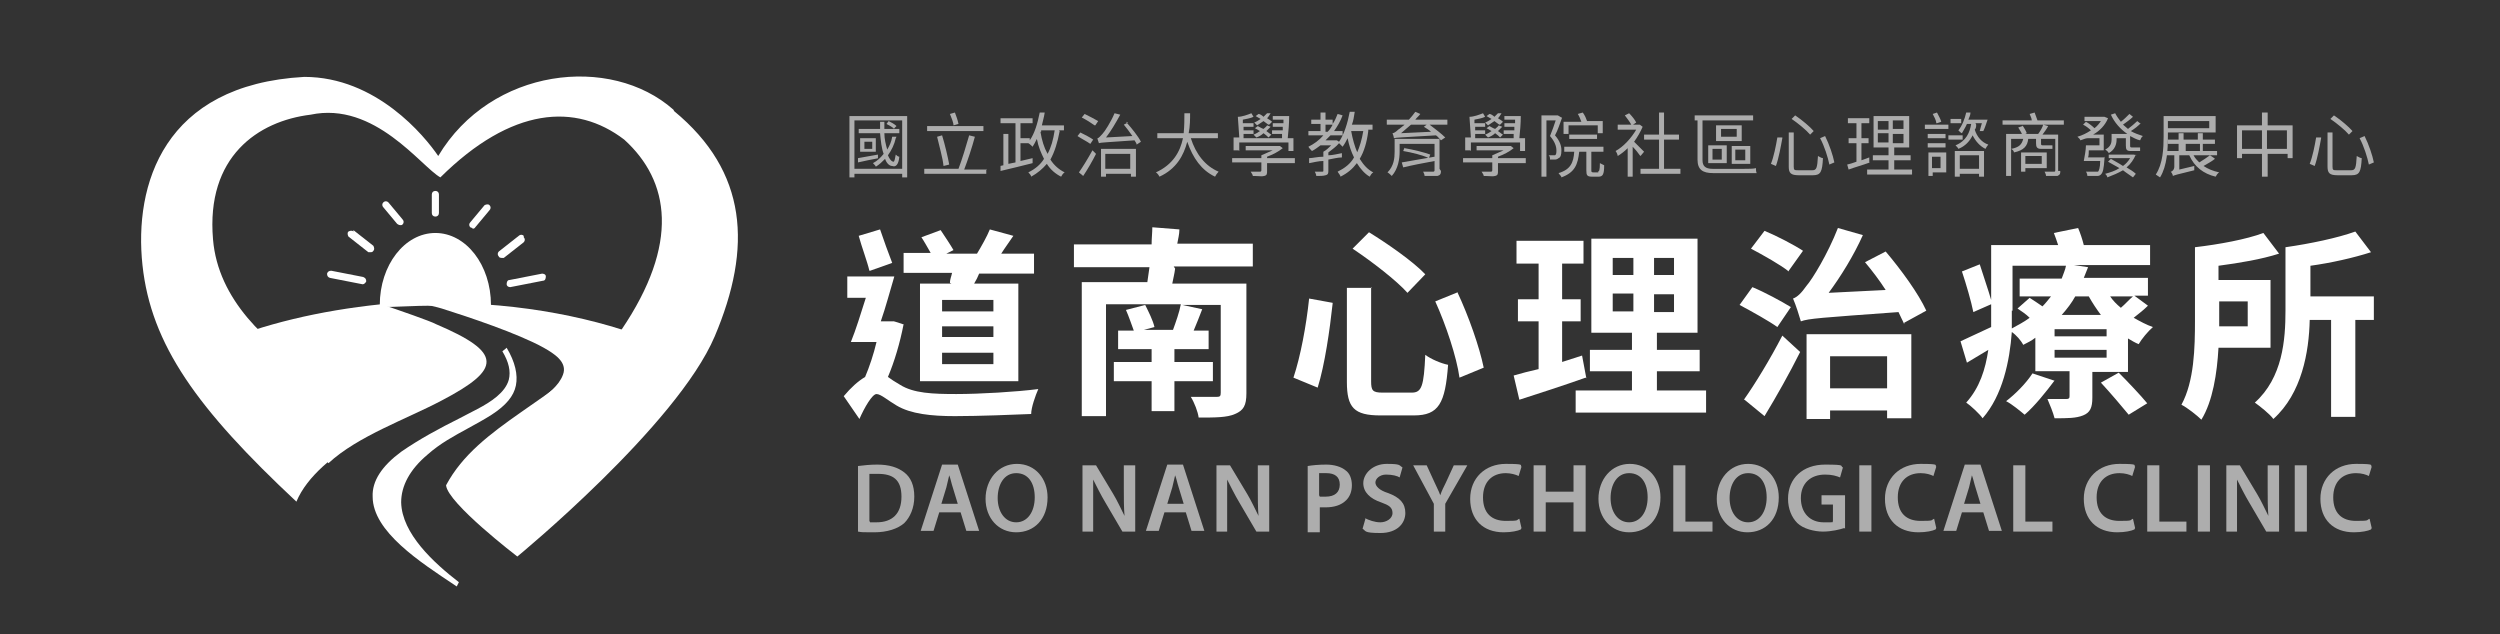
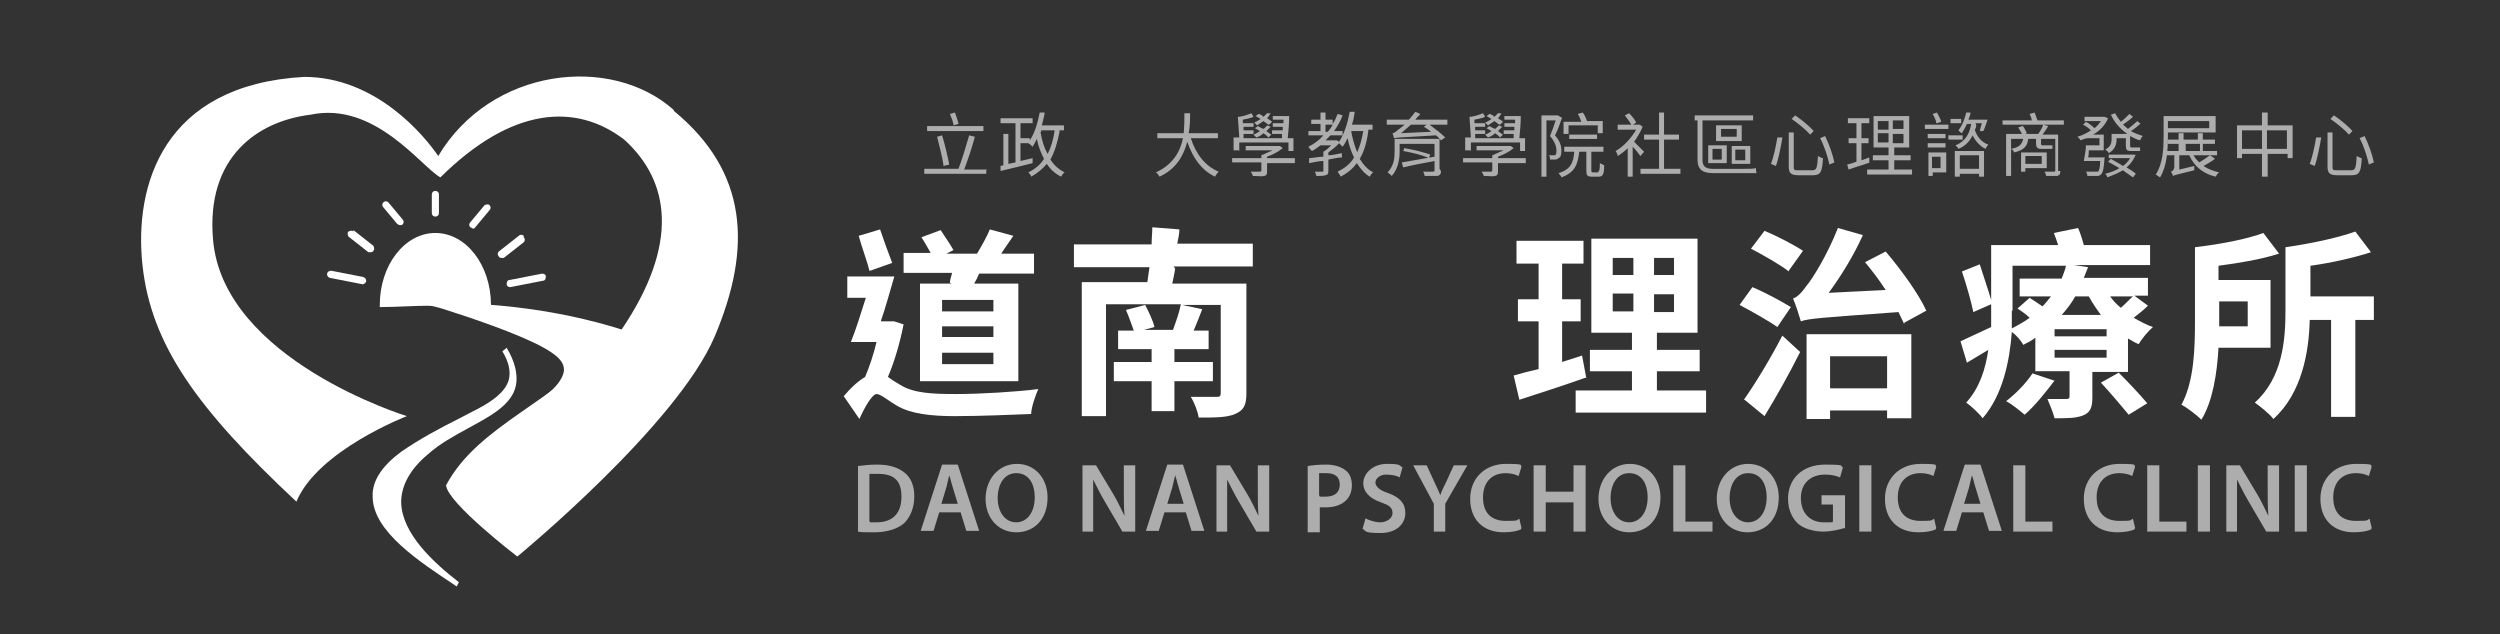
<svg xmlns="http://www.w3.org/2000/svg" id="_圖層_1" data-name="圖層 1" viewBox="0 0 350.79 89.03">
  <rect x="0" y="0" width="350.79" height="89.03" fill="#333333" stroke="none" />
  <defs>
    <style>
      .cls-1 {
        opacity: .6;
      }

      .cls-2 {
        fill: #fff;
      }
    </style>
  </defs>
  <g>
    <path class="cls-2" d="M126.79,45.49c-.5,2.6-1.3,5.3-2.2,7.4.4.3,1,.7,1.7,1.1,1.9,1.2,4.6,1.3,7.9,1.3s8.4-.3,11.5-.7c-.4.9-1,2.6-1,3.5-2.3.1-7.4.3-10.7.3s-6.2-.3-8.2-1.5c-1.2-.7-2.2-1.6-2.8-1.6s-1.7,1.9-2.4,3.5l-2.2-3.2c1-1.2,2-2.1,3-2.7.6-1.4,1.2-3.2,1.6-4.9h-3.6c.7-1.7,1.4-4,2.1-6.2h-2.6v-3h6.6c-.6,2-1.2,4.3-1.9,6.3h1.7c0-.1,1.4.4,1.4.4h.1ZM121.99,37.99c-.3-1.3-1.1-3.4-1.5-4.9l3-.9c.5,1.5,1.2,3.4,1.7,4.7l-3.1,1.1h-.1ZM133.29,39.69c0-.5.2-.9.3-1.4h-6.8v-2.8h3.8c-.4-.7-.9-1.6-1.3-2.2l2.7-1c.6.9,1.4,2.1,1.8,2.8l-1,.5h4.3c.6-1,1.4-2.4,1.8-3.4l3.3.9c-.6.9-1.2,1.7-1.7,2.5h4.6v2.8h-7.7c-.2.5-.4.9-.7,1.4h6.2v13.7h-13.8v-13.7h4.4l-.2-.1ZM139.39,42.09h-7.2v1.6h7.2v-1.6ZM139.39,45.79h-7.2v1.5h7.2v-1.5ZM139.39,49.49h-7.2v1.6h7.2v-1.6Z" />
    <path class="cls-2" d="M164.89,37.69c-.1.8-.3,1.5-.4,2.1h10.4v15.4c0,1.7-.4,2.4-1.6,2.9-1.1.5-2.8.5-5.1.5-.1-.8-.6-2.1-1.1-2.9h3.6c.5,0,.6-.1.6-.6v-12.3h-5.4l2.8.6c-.4,1-.8,2.1-1.2,3h2.1v2.6h-4.8v1.8h5.4v2.7h-5.4v4.2h-3.2v-4.2h-5.3v-2.7h5.3v-1.8h-4.7v-2.6h2.2c-.3-.8-.7-2-1.1-2.9l2.7-.7c.5,1,1.1,2.2,1.3,3.1l-1.5.4h4.1c.4-1.1.9-2.5,1.1-3.6h-10.5v15.7h-3.4v-18.8h9.2c.1-.7.2-1.4.3-2.1h-10.6v-3.2h10.9c0-.8.1-1.7.1-2.4l3.8.3c0,.7-.2,1.4-.3,2h10.6v3.2h-11.1l.2.3Z" />
-     <path class="cls-2" d="M186.99,42.59c-.4,3.7-1.1,8.6-2.1,11.8l-3.4-1.4c1-3,1.8-7.3,2.2-11.1l3.3.6v.1ZM192.39,40.29v13.2c0,1.3.2,1.6,1.6,1.6h4.1c1.4,0,1.7-.9,1.9-5.3.8.6,2.2,1.2,3.2,1.4-.4,5.4-1.3,7.1-4.8,7.1h-4.7c-3.7,0-4.7-1.1-4.7-4.7v-13.2h3.5l-.1-.1ZM192.09,32.59c2.6,1.6,6.2,4.1,7.9,5.9l-2.5,2.6c-1.5-1.7-5-4.4-7.7-6.2l2.3-2.3h0ZM204.49,40.99c1.6,3.4,3.1,7.7,3.7,10.6l-3.4,1.4c-.4-2.9-1.9-7.4-3.4-10.7l3.2-1.3h-.1Z" />
    <path class="cls-2" d="M222.49,52.99c-3.1,1.1-6.5,2.2-9.3,3.1l-.8-3.4c1-.3,2.2-.6,3.5-.9v-6.7h-2.9v-3.1h2.9v-5h-3.1v-3.2h9.4v3.2h-3v5h2.6v3.1h-2.6v5.7c.9-.3,1.9-.6,2.8-.9l.6,3.2h0l-.1-.1ZM239.39,54.79v3.1h-18.3v-3.1h7.9v-2.7h-5.9v-3h5.9v-2.4h-5.7v-13.2h14.9v13.2h-5.7v2.4h6v3h-6v2.7h7-.1ZM226.29,38.59h2.9v-2.4h-2.9v2.4ZM226.29,43.69h2.9v-2.5h-2.9v2.5ZM234.89,36.19h-2.8v2.4h2.8v-2.4ZM234.89,41.29h-2.8v2.5h2.8v-2.5Z" />
    <path class="cls-2" d="M249.39,45.89c-1.1-.8-3.6-2.2-5.3-3.1l1.8-2.5c1.7.7,4.1,2,5.4,2.8l-1.9,2.8h0ZM244.69,56.09c1.5-2.1,3.7-5.7,5.4-9l2.5,2.3c-1.5,3-3.3,6.2-5,9l-2.8-2.3h-.1ZM250.99,38.09c-1.1-.9-3.6-2.3-5.3-3.2l1.9-2.5c1.7.7,4.2,2,5.4,2.8l-2,2.8h0v.1ZM267.19,45.49c-.2-.5-.5-1-.8-1.7-11,.8-12.6.9-13.7,1.3-.2-.7-.7-2.3-1.1-3.2.6-.2,1.2-.8,1.9-1.8.8-.9,3-4.5,4.4-8.1l3.5,1c-1.3,2.9-3.1,5.8-4.8,8.1l8-.4c-.9-1.4-1.9-2.7-2.9-3.9l2.9-1.5c2.2,2.6,4.6,5.9,5.7,8.3l-3.1,1.7h0v.2ZM253.49,46.89h14.7v11.8h-3.4v-1.1h-8v1.2h-3.3v-11.9h0ZM256.79,49.99v4.5h8v-4.5h-8Z" />
    <path class="cls-2" d="M301.29,42.99c-.6.6-1.3,1.1-1.9,1.6.9.5,1.8,1,2.7,1.3-.7.6-1.6,1.7-2,2.4-.5-.2-1-.5-1.5-.8v4.7h-5v3.6c0,1.4-.3,2.1-1.3,2.5s-2.2.4-4,.4c-.2-.8-.7-2-1-2.7h2.6c.4,0,.5-.1.5-.4v-3.5h-4.8v-4.7c-.5.4-1.1.7-1.7,1-.3-.6-1-1.4-1.6-1.8-.3,4.1-1.3,8.9-4.1,12.1-.4-.6-1.7-1.8-2.3-2.2,1.9-2.1,2.7-4.7,3.1-7.4-1,.6-2,1.2-3,1.8l-.9-3c1.1-.5,2.6-1.2,4.3-2v-3.2l-2.5,1.1c-.3-1.5-1-3.9-1.6-5.7l2.5-1c.5,1.6,1.2,3.6,1.6,5v-7.7h9.4c-.2-.6-.4-1.2-.6-1.7l3.4-.7c.3.7.6,1.6.8,2.4h9.3v2.8h-10.7l2,.3c-.2.5-.4,1-.6,1.5h9v2.5h-1.9l1.9,1.4h0l-.1.1ZM288.29,53.39c-1.2,1.6-2.8,3.6-4.2,4.8-.6-.5-1.8-1.5-2.6-1.9,1.3-1,2.8-2.5,3.7-3.9l3,1h.1ZM282.29,43.59v2.5c.9-.5,1.7-.9,2.5-1.5-.5-.5-1.1-.9-1.7-1.3l1.7-1.5c.5.3,1.2.8,1.8,1.2.4-.4.8-.9,1.2-1.4h-4.4v-2.5h5.9c.2-.6.5-1.2.6-1.8h-7.5v6.3h-.1ZM295.59,46.19h-7.3v1h7.3v-1ZM295.59,49.09h-7.3v1.1h7.3v-1.1ZM291.19,41.59c-.5.9-1.1,1.7-1.9,2.6h5.5c-.6-.8-1.2-1.7-1.7-2.6h-1.9ZM297.29,52.29c1.3,1.3,3.1,3.2,4,4.3l-2.6,1.6c-.9-1.1-2.6-3.1-3.9-4.5l2.5-1.4h0ZM296.09,41.59c.4.6.9,1.1,1.5,1.6.6-.5,1.2-1.2,1.7-1.6h-3.2Z" />
    <path class="cls-2" d="M311.29,48.79c-.2,3.6-.8,7.5-2.4,10.1-.6-.6-2-1.7-2.8-2.1,1.8-3.3,1.9-8,1.9-11.8v-10.3h0c3.4-.4,7.2-1.1,9.6-2l2.2,2.9c-2.5.8-5.5,1.3-8.5,1.7v2h7.3v9.5h-7.4.1ZM311.39,42.29v3.5h4v-3.5h-4ZM333.09,44.89h-2.6v13.6h-3.4v-13.6h-3c-.1,4.5-1.1,10.3-5.1,13.9-.5-.7-1.9-1.8-2.6-2.3,3.9-3.5,4.3-8.8,4.3-12.9v-8.9c3.5-.5,7.3-1.3,9.8-2.2l2.2,2.9c-2.5.8-5.6,1.5-8.5,1.9v4.3h8.9v3.3h0Z" />
  </g>
  <g class="cls-1">
    <path class="cls-2" d="M120.39,65.39c.8-.1,1.7-.2,2.7-.2,1.7,0,2.9.4,3.8,1.1s1.4,1.8,1.4,3.4-.6,2.9-1.4,3.7c-.9.8-2.4,1.3-4.2,1.3s-1.7,0-2.3-.1v-9.1h0v-.1ZM122.09,73.29h.9c2.2,0,3.5-1.2,3.5-3.6s-1.2-3.2-3.3-3.2-.9,0-1.2,0v6.6l.1.2Z" />
    <path class="cls-2" d="M131.79,71.89l-.8,2.6h-1.8l3-9.3h2.2l3,9.3h-1.8l-.8-2.6h-3,0ZM134.39,70.69l-.7-2.3c-.2-.6-.3-1.2-.5-1.7h0c-.1.5-.3,1.2-.4,1.7l-.7,2.3h2.4-.1Z" />
    <path class="cls-2" d="M146.99,69.79c0,3.1-1.9,4.9-4.4,4.9s-4.3-2-4.3-4.7,1.8-4.9,4.4-4.9,4.3,2.1,4.3,4.7h0ZM139.99,69.89c0,1.9,1,3.4,2.6,3.4s2.6-1.5,2.6-3.5-.9-3.4-2.6-3.4-2.6,1.6-2.6,3.5h0Z" />
    <path class="cls-2" d="M151.89,74.59v-9.3h1.9l2.4,4c.6,1,1.1,2.1,1.6,3.1h0c-.1-1.2-.1-2.4-.1-3.9v-3.2h1.6v9.3h-1.8l-2.4-4.1c-.6-1-1.2-2.2-1.7-3.2h0v7.3h-1.6.1Z" />
    <path class="cls-2" d="M163.39,71.89l-.8,2.6h-1.8l3-9.3h2.2l3,9.3h-1.8l-.8-2.6h-3,0ZM166.09,70.69l-.7-2.3c-.2-.6-.3-1.2-.5-1.7h0c-.1.5-.3,1.2-.4,1.7l-.7,2.3h2.4-.1Z" />
    <path class="cls-2" d="M170.69,74.59v-9.3h1.9l2.4,4c.6,1,1.1,2.1,1.6,3.1h0c-.1-1.2-.1-2.4-.1-3.9v-3.2h1.6v9.3h-1.8l-2.4-4.1c-.6-1-1.2-2.2-1.7-3.2h0v7.3h-1.6.1Z" />
    <path class="cls-2" d="M183.49,65.39c.6-.1,1.5-.2,2.6-.2s2.1.3,2.7.8c.6.4.9,1.2.9,2.1s-.3,1.6-.8,2.1c-.7.7-1.7,1-2.9,1s-.6,0-.8,0v3.5h-1.7v-9.2h0v-.1ZM185.19,69.69h.8c1.3,0,2-.6,2-1.7s-.7-1.6-1.9-1.6-.8,0-1,0v3.1l.1.2Z" />
    <path class="cls-2" d="M191.49,72.69c.6.3,1.4.6,2.2.6s1.7-.5,1.7-1.3-.5-1.1-1.6-1.5c-1.5-.5-2.5-1.4-2.5-2.7s1.3-2.7,3.3-2.7,1.7.2,2.2.5l-.4,1.4c-.3-.2-1-.4-1.9-.4s-1.5.6-1.5,1.1.5,1.1,1.8,1.5c1.6.6,2.4,1.4,2.4,2.8s-1.1,2.8-3.5,2.8-2-.3-2.5-.6l.4-1.4h0l-.1-.1Z" />
    <path class="cls-2" d="M201.19,74.59v-3.9l-2.9-5.4h1.9l1.1,2.4c.3.7.6,1.2.8,1.8h0c.2-.6.5-1.2.8-1.8l1.1-2.4h1.9l-3.1,5.4v3.9h-1.7.1Z" />
    <path class="cls-2" d="M213.39,74.29c-.4.2-1.3.4-2.4.4-2.9,0-4.7-1.8-4.7-4.7s2.1-4.9,5-4.9,1.9.2,2.2.4l-.4,1.3c-.4-.2-1.1-.4-1.8-.4-1.9,0-3.2,1.2-3.2,3.4s1.2,3.3,3.2,3.3,1.4-.1,1.9-.3l.3,1.3-.1.2Z" />
    <path class="cls-2" d="M216.89,65.29v3.7h3.9v-3.7h1.7v9.3h-1.7v-4.1h-3.9v4.1h-1.7v-9.3h1.7Z" />
    <path class="cls-2" d="M232.99,69.79c0,3.1-1.9,4.9-4.4,4.9s-4.3-2-4.3-4.7,1.8-4.9,4.4-4.9,4.3,2.1,4.3,4.7h0ZM225.99,69.89c0,1.9,1,3.4,2.6,3.4s2.6-1.5,2.6-3.5-.9-3.4-2.6-3.4-2.6,1.6-2.6,3.5h0Z" />
    <path class="cls-2" d="M234.79,65.29h1.7v7.9h3.8v1.4h-5.5v-9.3h0Z" />
    <path class="cls-2" d="M249.59,69.79c0,3.1-1.9,4.9-4.4,4.9s-4.3-2-4.3-4.7,1.8-4.9,4.4-4.9,4.3,2.1,4.3,4.7h0ZM242.69,69.89c0,1.9,1,3.4,2.6,3.4s2.6-1.5,2.6-3.5-.9-3.4-2.6-3.4-2.6,1.6-2.6,3.5h0Z" />
    <path class="cls-2" d="M258.79,74.09c-.6.2-1.8.5-3,.5s-2.8-.4-3.6-1.2c-.8-.8-1.3-2-1.3-3.4,0-2.9,2.1-4.8,5.2-4.8s2,.2,2.5.4l-.4,1.4c-.5-.2-1.1-.4-2.1-.4-2,0-3.4,1.2-3.4,3.3s1.3,3.4,3.2,3.4,1.1,0,1.3-.2v-2.3h-1.6v-1.3h3.3v4.7h0l-.1-.1Z" />
    <path class="cls-2" d="M262.59,65.29v9.3h-1.7v-9.3h1.7Z" />
    <path class="cls-2" d="M271.59,74.29c-.4.2-1.3.4-2.4.4-2.9,0-4.7-1.8-4.7-4.7s2.1-4.9,5-4.9,1.9.2,2.2.4l-.4,1.3c-.4-.2-1-.4-1.8-.4-1.9,0-3.2,1.2-3.2,3.4s1.2,3.3,3.2,3.3,1.4-.1,1.9-.3l.3,1.3h0l-.1.2Z" />
    <path class="cls-2" d="M275.29,71.89l-.8,2.6h-1.8l3-9.3h2.2l3,9.3h-1.8l-.8-2.6h-3ZM277.89,70.69l-.7-2.3c-.2-.6-.3-1.2-.5-1.7h0c-.1.5-.3,1.2-.4,1.7l-.7,2.3h2.4-.1Z" />
    <path class="cls-2" d="M282.49,65.29h1.7v7.9h3.8v1.4h-5.5v-9.3h0Z" />
    <path class="cls-2" d="M299.49,74.29c-.4.2-1.3.4-2.4.4-2.9,0-4.7-1.8-4.7-4.7s2.1-4.9,5-4.9,1.9.2,2.2.4l-.4,1.3c-.4-.2-1-.4-1.8-.4-1.9,0-3.2,1.2-3.2,3.4s1.2,3.3,3.2,3.3,1.4-.1,1.9-.3l.3,1.3h0l-.1.2Z" />
    <path class="cls-2" d="M301.29,65.29h1.7v7.9h3.8v1.4h-5.5v-9.3h0Z" />
    <path class="cls-2" d="M310.09,65.29v9.3h-1.7v-9.3h1.7Z" />
    <path class="cls-2" d="M312.39,74.59v-9.3h1.9l2.4,4c.6,1,1.1,2.1,1.6,3.1h0c-.1-1.2-.1-2.4-.1-3.9v-3.2h1.6v9.3h-1.8l-2.4-4.1c-.6-1-1.2-2.2-1.7-3.2h0v7.3h-1.6.1Z" />
    <path class="cls-2" d="M323.69,65.29v9.3h-1.7v-9.3h1.7Z" />
    <path class="cls-2" d="M332.69,74.29c-.4.2-1.3.4-2.4.4-2.9,0-4.7-1.8-4.7-4.7s2.1-4.9,5-4.9,1.9.2,2.2.4l-.4,1.3c-.4-.2-1-.4-1.8-.4-1.9,0-3.2,1.2-3.2,3.4s1.2,3.3,3.2,3.3,1.4-.1,1.9-.3l.3,1.3h0l-.1.2Z" />
  </g>
  <g>
-     <path class="cls-2" d="M46.09,64.99c4.1-3.8,11-6.2,15.9-8.8,8.4-4.4,8.6-6.7-.8-10.7-.7-.4-5.3-2-7.7-2.8-8.7.9-16.6,2.8-23.2,5.6l15.8,16.7h0Z" />
    <path class="cls-2" d="M92.39,48.09c-8.6-3.5-19.2-5.6-30.8-5.6s-1.9,0-2.8,0c1.1.3,2.6.6,3.2.8,3.8,1.2,10.7,3.5,14.3,5.5,1.4.8,3.4,2,2.7,3.8-.6,1.6-2.1,2.6-3.5,3.8-2.9,2.2-6.9,4.9-9.2,7.8-3.7,4-.5,6.4,2.3,9.3l23.8-25.4h0Z" />
    <path class="cls-2" d="M94.59,15.59c10.3,8.5,11,19.1,5.7,31.6s-27.7,30.9-27.7,30.9c0,0-9.8-7.5-10-10,4.6-8.6,15.3-11.5,24.6-21.8,8.2-12.1,6.8-20.9.4-26.7-6.8-5.2-15.8-4.6-25.8,5.3-2.7-1.5-9.2-10.7-18.2-8.8-7.4.9-14.7,5.9-13.7,17.5,1.4,16.9,27.2,24.8,27.2,24.8,0,0-12.5,4.8-15.5,12-13.9-13-20.4-22-21.6-33.2s2.9-25.3,22.7-26.4c10.1,0,16.9,8.3,18.8,11.1,7.4-12.4,24.2-14.3,33-6.5h0l.1.2Z" />
    <g>
      <path class="cls-2" d="M51.09,38.89l-4.6-.9c-.3,0-.5.1-.6.4,0,.3.1.5.4.6l4.6.9h0c.2,0,.4-.2.5-.4,0-.3-.1-.5-.4-.6h.1Z" />
      <path class="cls-2" d="M49.59,32.49c-.2-.2-.5-.1-.7,0-.2.2-.1.5,0,.7l2.8,2.2h.3c.1,0,.3,0,.4-.2.2-.2.1-.5,0-.7l-2.8-2.2v.2Z" />
      <path class="cls-2" d="M55.79,31.39c0,.1.2.2.4.2s.2,0,.3-.1c.2-.2.2-.5,0-.7l-2-2.4c-.2-.2-.5-.2-.7,0s-.2.5,0,.7l2,2.4h0v-.1Z" />
      <path class="cls-2" d="M76.09,38.39l-4.6.9c-.3,0-.4.3-.4.6,0,.2.2.4.5.4h0l4.6-.9c.3,0,.4-.3.4-.6s-.3-.4-.6-.4h.1Z" />
      <path class="cls-2" d="M73.49,33.09c-.2-.2-.5-.2-.7,0l-2.8,2.2c-.2.2-.2.5,0,.7,0,.1.2.2.4.2h.3l2.8-2.2c.2-.2.2-.5,0-.7v-.2Z" />
      <path class="cls-2" d="M66.29,32.09c.1,0,.3,0,.4-.2l2-2.4c.2-.2.2-.5,0-.7s-.5-.1-.7,0l-2,2.4c-.2.2-.2.5,0,.7,0,0,.2.1.3.1h0v.1Z" />
      <path class="cls-2" d="M61.09,30.39c.3,0,.5-.2.5-.5v-2.6c0-.3-.2-.5-.5-.5s-.5.2-.5.5v2.6c0,.3.2.5.5.5Z" />
      <path class="cls-2" d="M61.09,32.69c-4.3,0-7.8,4.5-7.8,10.1s0,.2,0,.3c2.2,0,4.8-.2,7.5-.2s5.8,0,8.1.2v-.3c0-5.6-3.5-10.1-7.8-10.1Z" />
    </g>
    <path class="cls-2" d="M70.99,48.89l-.5.4c.9,1.5,1.2,2.8.9,4-.5,1.8-2.5,3.1-4.4,4.1-.8.4-1.7.9-2.5,1.3-2.8,1.4-5.6,2.9-8.2,4.7-2.7,2-4.1,4.1-4,6.3,0,4.9,6.7,9.2,11.5,12.4l.3.2.3-.6c-3.5-2.7-8-6.8-8.1-11.2,0-2.3,1.2-4.6,3.7-6.7,1.8-1.6,3.7-2.6,5.7-3.7,1.1-.6,2.2-1.2,3.3-1.9,2-1.3,3.1-2.6,3.4-4.1s-.1-3.3-1.3-5.3h0l-.1.1Z" />
  </g>
  <g class="cls-1">
-     <path class="cls-2" d="M127.29,16.29v8.6h-.7v-.5h-6.7v.5h-.7v-8.6h8.2-.1ZM126.59,23.69v-6.8h-6.7v6.8s6.7,0,6.7,0ZM123.29,22.19c-1,.2-2.1.4-2.9.6v-.6c.6-.1,1.7-.3,2.8-.5v.5h.1ZM125.69,19.39c-.2.9-.6,1.7-1.1,2.4.2.5.5.9.8.9.1,0,.2-.4.3-1,.1.1.3.3.5.3-.1,1.1-.5,1.5-1,1.3-.4,0-.8-.4-1-1-.4.4-.8.8-1.3,1.1,0-.1-.3-.4-.4-.5.6-.3,1.1-.8,1.5-1.3-.3-.8-.4-1.8-.5-2.9h-3v-.6h3v-1h.6v1h2.1v.6h-2.1c0,.8.2,1.6.4,2.3.3-.5.6-1.1.7-1.8h.6l-.1.2ZM122.89,19.39v1.9h-2.2v-1.9h2.2ZM122.39,19.89h-1.1v1h1.1v-1ZM125.49,18.09c-.2-.2-.7-.5-1.1-.7l.3-.4c.4.2.8.4,1.1.7l-.4.4h.1Z" />
    <path class="cls-2" d="M138.39,23.69v.7h-8.7v-.7h4.8c.5-1.3,1.1-3.3,1.5-4.7l.8.2c-.4,1.5-1,3.3-1.5,4.6h3.2l-.1-.1ZM137.99,18.39h-7.9v-.7h7.9v.7ZM132.39,23.29c-.1-1.1-.6-2.8-.9-4.1l.7-.2c.4,1.3.8,3,1,4.1l-.8.2ZM133.79,17.59c0-.4-.3-1.1-.5-1.6l.7-.2c.2.5.4,1.1.5,1.6l-.7.2Z" />
    <path class="cls-2" d="M148.69,18.39c-.3,1.6-.7,2.9-1.3,4,.5.8,1.2,1.4,2,1.8-.2.1-.4.4-.5.6-.8-.4-1.5-1-2-1.8-.6.7-1.3,1.3-2.2,1.8,0-.2-.3-.5-.4-.6,1-.5,1.7-1.1,2.2-1.9-.4-.8-.8-1.7-1-2.8-.2.4-.4.8-.6,1.1-.1-.1-.4-.4-.6-.5h-1.1v2.5l1.7-.4v.7c-1.5.4-3.3.8-4.5,1.1v-.7c-.1,0,.4-.1.4-.1v-4.4h.7v4.2l1-.2v-5.5h-2.1v-.7h4.5v.7h-1.7v2.1h1.3v.3c.7-1,1.1-2.4,1.4-3.9h.7c-.1.7-.3,1.3-.4,1.8h3.1v.7h-.7l.1.1ZM145.99,18.49c.2,1.2.5,2.2,1,3.1.5-.9.8-2,1-3.3h-1.9v.2h-.1Z" />
-     <path class="cls-2" d="M152.99,20.19c-.4-.3-1.2-.7-1.8-1.1l.4-.5c.6.3,1.4.7,1.8,1l-.4.6ZM151.39,24.19c.5-.7,1.3-2,1.9-3.1l.5.5c-.5,1-1.2,2.2-1.8,3.1l-.6-.5h0ZM153.59,17.59c-.4-.3-1.2-.8-1.8-1.1l.4-.5c.6.3,1.4.7,1.9,1l-.4.6h-.1ZM157.99,17.09c.8.9,1.7,2,2.1,2.8l-.6.4c0-.2-.2-.4-.3-.6-4.2.3-4.7.3-5,.4,0-.1-.2-.5-.2-.7.2,0,.4-.3.7-.6.3-.3,1.2-1.7,1.7-2.9l.8.2c-.6,1.1-1.3,2.3-2,3.2l3.7-.2c-.4-.6-.8-1.1-1.2-1.6l.6-.3-.3-.1ZM154.39,20.89h5v3.9h-.7v-.4h-3.5v.4h-.7v-3.9h-.1ZM155.09,21.59v2.1h3.5v-2.1h-3.5Z" />
    <path class="cls-2" d="M167.09,19.39c.7,2.2,2,3.9,3.9,4.7-.2.2-.4.5-.5.7-1.9-.9-3.1-2.6-3.9-4.9-.5,1.9-1.5,3.8-3.9,4.9-.1-.2-.3-.5-.5-.6,2.4-1.1,3.4-2.9,3.8-4.8h-3.6v-.7h3.7c.1-1,.1-2,.1-2.8h.8c0,.8,0,1.8-.2,2.8h4.1v.7h-3.8Z" />
    <path class="cls-2" d="M181.69,22.89h-3.9v1.1c0,.4,0,.6-.4.7-.3.1-.8,0-1.6,0,0-.2-.2-.4-.3-.6h1.3q.2,0,.2-.2v-1.1h-4.1v-.6h4.1v-.4c.5-.2,1.1-.5,1.6-.7h-3.8v-.6h4.8l.4.3c-.6.5-1.4.9-2.2,1.2v.2h3.9v.7ZM173.79,21.09h-.7v-1.8h.8l-.2-2.9c.6,0,1.4-.3,1.9-.5l.3.5c-.4.2-1,.3-1.5.4v.5h1.5v.5h-1.4v.5h1.4v.5h-1.4v.6h5.4v-.6h-1.4v-.5h1.5v-.5h-1.4v-.5h1.5v-.5h-1.5v-.5h2.3c0,1-.1,2.2-.2,3.1h.8v1.8h-.7v-1.2h-6.9v1.2l-.1-.1ZM177.99,19.29c-.2-.2-.4-.4-.7-.6-.3.3-.7.5-1,.6,0,0-.3-.3-.4-.4.3-.1.6-.3.9-.5-.2-.1-.5-.3-.7-.4l.4-.3c.2.1.5.3.8.4.2-.2.4-.3.5-.5l.5.2c-.2.2-.4.4-.6.6.3.2.5.4.7.5,0,0-.4.4-.4.4ZM177.99,17.49c-.2-.1-.4-.3-.7-.5-.3.2-.6.4-.9.6,0,0-.3-.3-.4-.4.3-.1.6-.3.9-.5-.2-.1-.5-.3-.7-.4l.4-.3c.2,0,.5.2.7.4.2-.2.3-.3.5-.5h.5c-.2.3-.3.5-.5.7.3.2.5.3.7.5l-.4.4h-.1Z" />
    <path class="cls-2" d="M191.99,18.39c-.2,1.6-.6,2.9-1.2,3.9.5.8,1.1,1.5,1.9,1.9-.2.1-.4.4-.5.6-.7-.4-1.3-1.1-1.8-1.9-.6.8-1.3,1.4-2.3,1.9,0-.2-.3-.5-.4-.7,1-.5,1.8-1.1,2.3-2-.4-.8-.7-1.7-.9-2.7-.2.4-.4.8-.7,1.2-.1-.1-.3-.3-.5-.5-.4.5-1,.9-1.5,1.3v.4c.6,0,1.3-.2,1.9-.3v.6c-.6,0-1.3.2-1.9.3v1.5c0,.4,0,.6-.4.7-.3.1-.7.1-1.3.1,0-.2-.1-.4-.2-.6h1c.1,0,.2,0,.2-.1v-1.4c-.7,0-1.4.2-2,.3v-.7c.5,0,1.2-.2,2-.2v-.7c.4-.2.8-.6,1.1-.9h-1.5c-.4.3-.8.6-1.2.8-.1-.1-.4-.4-.5-.6.8-.4,1.5-.9,2.1-1.6h-2.1v-.6h1.7v-1h-1.3v-.6h1.3v-1h.7v1h1v.6c.3-.4.5-.9.7-1.4l.7.2c-.3.8-.7,1.5-1.2,2.2h1.2v.6h-1.7c-.2.2-.5.5-.7.7h1.6l.3.2c.7-1,1.2-2.6,1.5-4.2h.7c-.1.7-.2,1.3-.4,1.8h2.9v.7h-.6v.2ZM185.99,18.49h.3c.3-.3.5-.6.7-1h-1v1ZM190.39,21.49c.4-.9.7-1.9.9-3.1h-1.7c.2,1.1.5,2.2.9,3.1h-.1Z" />
    <path class="cls-2" d="M203.19,17.49h-2.6c.8.6,1.7,1.3,2.2,1.8l-.6.4c-.2-.2-.4-.5-.7-.7-5,.3-5.5.3-5.9.4,0-.1-.1-.5-.2-.7.2,0,.5-.2.8-.5.2-.1.5-.4.9-.7h-2.5v-.7h3.1c.3-.3.6-.7.9-1.1l.7.3c-.2.3-.5.5-.7.8h4.5v.7h.1ZM202.19,23.99c0,.4-.1.6-.5.7h-1.8c0-.2-.1-.4-.2-.6h1.4q.2,0,.2-.2v-1.3c-1.6.3-3.2.6-4.4.9l-.2-.7c1.1-.2,2.9-.5,4.6-.8v-1.8h-4.9v1.1c0,1-.2,2.4-1.1,3.4-.1-.1-.4-.4-.6-.5.9-.9,1-2,1-2.9v-1.8h6.3v4.2l.2.3ZM200.79,18.49c-.3-.3-.7-.5-1-.7l.4-.3h-2.2c-.5.4-.9.8-1.4,1.2l4.2-.2ZM197.09,20.79c1.2.2,2.8.6,3.6.9l-.2.5c-.8-.4-2.4-.8-3.6-1l.2-.5v.1Z" />
    <path class="cls-2" d="M214.09,22.89h-3.9v1.1c0,.4,0,.6-.4.7-.3.1-.8,0-1.6,0,0-.2-.2-.4-.3-.6h1.3q.2,0,.2-.2v-1.1h-4.1v-.6h4.1v-.4c.5-.2,1.1-.5,1.6-.7h-3.8v-.6h4.8l.4.3c-.6.5-1.4.9-2.2,1.2v.2h3.9v.7ZM206.29,21.09h-.7v-1.8h.8l-.2-2.9c.6,0,1.4-.3,1.9-.5l.3.5c-.4.2-1,.3-1.5.4v.5h1.5v.5h-1.4v.5h1.4v.5h-1.4v.6h5.4v-.6h-1.4v-.5h1.5v-.5h-1.4v-.5h1.5v-.5h-1.5v-.5h2.3c0,1-.1,2.2-.2,3.1h.8v1.8h-.7v-1.2h-6.9v1.2l-.1-.1ZM210.49,19.29c-.2-.2-.4-.4-.7-.6-.3.3-.7.5-1,.6,0,0-.3-.3-.4-.4.3-.1.6-.3.9-.5-.2-.1-.5-.3-.7-.4l.4-.3c.2.1.5.3.8.4.2-.2.4-.3.5-.5l.5.2c-.2.2-.4.4-.6.6.3.2.5.4.7.5,0,0-.4.4-.4.4ZM210.39,17.49c-.2-.1-.4-.3-.7-.5-.3.2-.6.4-.9.6,0,0-.3-.3-.4-.4.3-.1.6-.3.9-.5-.2-.1-.5-.3-.7-.4l.4-.3c.2,0,.5.2.7.4.2-.2.3-.3.5-.5h.5c-.2.3-.3.5-.5.7.3.2.5.3.7.5l-.4.4h-.1Z" />
    <path class="cls-2" d="M219.19,16.49c-.3.8-.6,1.8-1,2.5.7.8.9,1.5.9,2.1s-.1,1-.4,1.1c-.1.1-.3.2-.5.2h-.7c0-.2,0-.5-.2-.6h.9c.2-.1.2-.4.2-.7,0-.5-.2-1.2-.9-2,.3-.7.6-1.6.8-2.2h-1.3v7.9h-.7v-8.6h2.3l.5.3h.1ZM224.19,24.09c.2,0,.3-.2.3-1.2.2.1.4.2.6.3,0,1.3-.2,1.6-.8,1.6h-.9c-.7,0-.8-.2-.8-.9v-2.6h-1c-.2,1.8-.6,2.9-2.5,3.6,0-.2-.3-.4-.4-.6,1.7-.5,2.1-1.5,2.2-3h-1.4v-.7h5.5v.7h-1.7v2.6c0,.2,0,.3.3.3h.7l-.1-.1ZM220.09,18.79h-.7v-1.7h2.5c-.1-.3-.3-.8-.5-1.1l.7-.2c.3.4.5.9.6,1.2h-.2,2.4v1.7h-.7v-1.1h-4.1v1.2ZM220.19,19.49v-.6h3.9v.6h-3.9Z" />
    <path class="cls-2" d="M230.09,21.79c-.2-.3-.6-.8-1-1.2v4.2h-.7v-4c-.4.4-.9.8-1.4,1.1,0-.2-.2-.6-.3-.7,1.1-.6,2.2-1.8,2.9-3h-2.6v-.7h3.1l.4.3c-.3.7-.7,1.4-1.2,2.1.4.4,1.1,1.1,1.4,1.4l-.5.6-.1-.1ZM228.89,17.49c-.2-.4-.6-.9-.9-1.3l.6-.3c.4.4.8.9,1,1.3l-.6.4-.1-.1ZM235.79,23.69v.7h-5.6v-.7h2.6v-4.1h-2.1v-.7h2.1v-3.1h.7v3.1h2.1v.7h-2.1v4.1h2.3Z" />
    <path class="cls-2" d="M244.79,23.69c.5,0,1.3,0,1.6-.1,0,.2,0,.5.1.7h-6.1c-1.5,0-2.2-.5-2.2-1.9v-5.5h-.4v-.7h8.2v.7h-7.1v5.6c0,.8.4,1.2,1.4,1.2h4.5ZM239.69,20.39h2.6v2.5h-2.6v-2.5ZM240.29,22.39h1.3v-1.5h-1.3v1.5ZM244.39,19.79h-3.6v-2.2h3.6v2.2ZM243.69,18.09h-2.2v1.1h2.2v-1.1ZM245.59,22.99h-2.6v-2.5h2.6v2.5ZM244.89,20.99h-1.4v1.5h1.4v-1.5Z" />
    <path class="cls-2" d="M250.09,19.39c-.2,1.1-.5,2.8-.9,3.9l-.7-.3c.4-1,.7-2.5.9-3.7h.7v.1ZM251.69,18.59v4.8c0,.5.1.5.7.5h1.9c.6,0,.7-.3.8-2,.2.1.5.3.7.3-.1,1.9-.3,2.4-1.4,2.4h-2c-1.1,0-1.4-.3-1.4-1.2v-4.8s.7,0,.7,0ZM251.89,16.19c.9.6,2.1,1.6,2.6,2.2l-.5.5c-.5-.6-1.7-1.6-2.6-2.2l.5-.5ZM256.09,19.09c.6,1.2,1.1,2.7,1.3,3.7l-.7.3c-.2-1-.7-2.6-1.3-3.7l.7-.3h0Z" />
    <path class="cls-2" d="M262.39,22.79c-1.1.4-2.2.7-3,1l-.2-.7c.4-.1.8-.2,1.3-.4v-2.6h-1.1v-.7h1.1v-2.1h-1.2v-.7h3v.7h-1.1v2.1h1v.7h-1v2.4l1.1-.4v.7h.1ZM268.29,23.79v.7h-6.3v-.7h3v-1.3h-2.2v-.7h2.2v-1.1h-2.1v-4.4h5v4.4h-2.1v1.1h2.3v.7h-2.3v1.3h2.6-.1ZM263.49,18.19h1.5v-1.2h-1.5v1.2ZM263.49,19.99h1.5v-1.3h-1.5v1.3ZM267.09,16.89h-1.5v1.2h1.5v-1.2ZM267.09,18.79h-1.5v1.3h1.5v-1.3Z" />
    <path class="cls-2" d="M270.09,17.49h3.3v.6h-3.3v-.6ZM272.99,24.19h-1.8v.5h-.6v-3.3h2.5v2.8h-.1ZM270.49,18.79h2.5v.6h-2.5v-.6ZM270.49,20.09h2.5v.6h-2.5v-.6ZM271.09,21.99v1.6h1.2v-1.6h-1.2ZM271.69,17.29c0-.4-.3-.9-.5-1.3l.6-.2c.2.4.5.9.6,1.3l-.6.2h-.1ZM275.39,19.59h-2v-.6h2v.6ZM275.19,17.29h-1.5v-.6h1.5v.6ZM274.29,21.19h4.1v3.6h-.7v-.4h-2.7v.4h-.7v-3.6h0ZM277.29,17.49c0,.2,0,.5-.2.7.3,1,1,1.8,1.9,2.1-.1.1-.3.4-.4.6-.8-.4-1.4-1.1-1.8-1.9-.4.8-1,1.5-2,1.9,0-.1-.3-.4-.4-.5,1.5-.6,2-1.8,2.2-3h-.6c-.2.5-.5.9-.7,1.3-.1,0-.4-.3-.5-.4.5-.6.9-1.6,1.1-2.5h.6c0,.4-.2.7-.3,1h2.7c-.2.6-.4,1.2-.6,1.6h-.5c.1-.4.2-.8.3-1.1h-.9l.1.2ZM274.99,21.79v1.9h2.7v-1.9h-2.7Z" />
    <path class="cls-2" d="M289.59,16.89v.6h-8.6v-.6h4.1c0-.3-.2-.6-.3-.9l.7-.2c.1.3.3.8.4,1.1h3.8-.1ZM289.09,23.99c0,.4,0,.5-.4.7h-1.6c0-.2-.1-.4-.2-.6h1.3c.1,0,.2,0,.2-.2v-4.4h-2v.6c0,.2,0,.3.2.3h1.4v.5h-1.6c-.6,0-.7-.3-.7-.8v-.6h-1.1c-.1,1-.6,1.6-2,1.9,0-.2-.2-.4-.4-.5,1.1-.2,1.5-.6,1.7-1.4h-1.7v5.2h-.7v-5.9h4.5c.3-.4.6-.9.7-1.3l.7.2c-.2.4-.5.8-.8,1.2h2.2v5.1h.3ZM283.79,17.59c.2.3.5.8.6,1.1l-.6.3c-.1-.3-.4-.8-.6-1.1l.6-.2v-.1ZM284.19,23.59v.5h-.6v-2.7h3.6v2.2h-3ZM284.19,21.89v1.1h2.3v-1.1h-2.3Z" />
    <path class="cls-2" d="M295.29,21.99v.3c-.1,1.4-.2,1.9-.5,2.2-.2.2-.4.2-.6.2h-1.3c0-.2-.1-.5-.2-.6h1.7c.1-.1.3-.5.3-1.5h-2.3c.1-.6.3-1.5.3-2.2h1.9v-1h-1.6c-.4,0-.7.2-1.1.3,0-.2-.3-.4-.4-.5.7-.2,1.3-.5,1.9-.9-.3-.3-.7-.6-1.1-.8l.4-.4c.4.2.9.6,1.2.9.4-.3.7-.7.9-1h-2.3v-.6h2.8l.5.2c-.4,1-1.2,1.8-2.1,2.3h1.5v2.2h-2.1c0,.3,0,.7-.1,1h2.2l.1-.1ZM299.69,21.69c-.3.7-.7,1.3-1.3,1.8.5.3,1,.6,1.3.9l-.4.5c-.4-.3-.9-.6-1.4-1-.7.4-1.4.7-2.2,1,0-.2-.2-.4-.3-.5.7-.2,1.4-.4,2-.8-.5-.3-1.1-.6-1.6-.9l.4-.4c.5.3,1.1.6,1.7,1,.4-.3.7-.6,1-1.1h-3v-.5h3.5l.4.1-.1-.1ZM300.39,17.29c-.4.4-.9.8-1.4,1.1.5.3,1.1.5,1.7.7-.2.1-.3.4-.4.6-.5-.1-1-.4-1.4-.6v1.3c0,.2,0,.3.2.3h1.2v.5h-1.3c-.6,0-.7-.2-.7-.8v-1h-1.3v.2c0,.6-.2,1.4-1.1,1.9,0-.1-.3-.4-.5-.5.8-.4.9-1,.9-1.4v-.8h2.2c-1-.7-1.8-1.6-2.3-2.7l.6-.2c.2.4.5.8.8,1.2.4-.3.9-.8,1.2-1.1l.5.4c-.4.4-1,.8-1.4,1.1.2.2.5.4.7.6.4-.3,1-.8,1.3-1.1l.5.4v-.1Z" />
    <path class="cls-2" d="M304.19,18.59v.6c0,1.7-.1,4.1-1.1,5.7-.1-.1-.5-.3-.6-.4,1-1.5,1.1-3.7,1.1-5.3v-2.9h7.3v2.3h-6.7ZM304.19,16.99v1h5.8v-1h-5.8ZM310.79,22.29c-.5.4-1.1.7-1.6,1,.6.4,1.3.7,2.2.9-.2.1-.4.4-.5.6-1.7-.4-3-1.4-3.7-3h-1.4v2l2.1-.5v.6c-2.5.6-2.8.7-3,.8,0-.2-.2-.5-.3-.6.2,0,.5-.3.5-.7v-1.6h-1.1v-.6h1.7v-1h-1.5v-.6h1.5v-.9h.7v.9h2v-.9h.7v.9h1.7v.6h-1.7v1h2v.6h-3.3c.2.4.5.7.8,1,.5-.3,1.1-.7,1.5-1l.6.4.1.1ZM306.69,21.19h2v-1h-2v1Z" />
    <path class="cls-2" d="M321.69,17.59v4.6h-.7v-.6h-2.8v3.2h-.8v-3.2h-2.8v.6h-.7v-4.6h3.5v-1.8h.8v1.8h3.6-.1ZM317.39,20.89v-2.6h-2.8v2.6h2.8ZM320.89,20.89v-2.6h-2.8v2.6h2.8Z" />
    <path class="cls-2" d="M325.69,19.39c-.2,1.1-.5,2.8-.9,3.9l-.7-.3c.4-1,.7-2.5.9-3.7h.7v.1ZM327.29,18.59v4.8c0,.5.1.5.7.5h1.9c.6,0,.7-.3.8-2,.2.1.5.3.7.3-.1,1.9-.3,2.4-1.4,2.4h-2c-1.1,0-1.4-.3-1.4-1.2v-4.8h.7,0ZM327.49,16.19c.9.6,2.1,1.6,2.6,2.2l-.5.5c-.5-.6-1.7-1.6-2.6-2.2l.5-.5ZM331.79,19.09c.6,1.2,1.1,2.7,1.3,3.7l-.7.3c-.2-1-.7-2.6-1.3-3.7l.7-.3Z" />
  </g>
</svg>